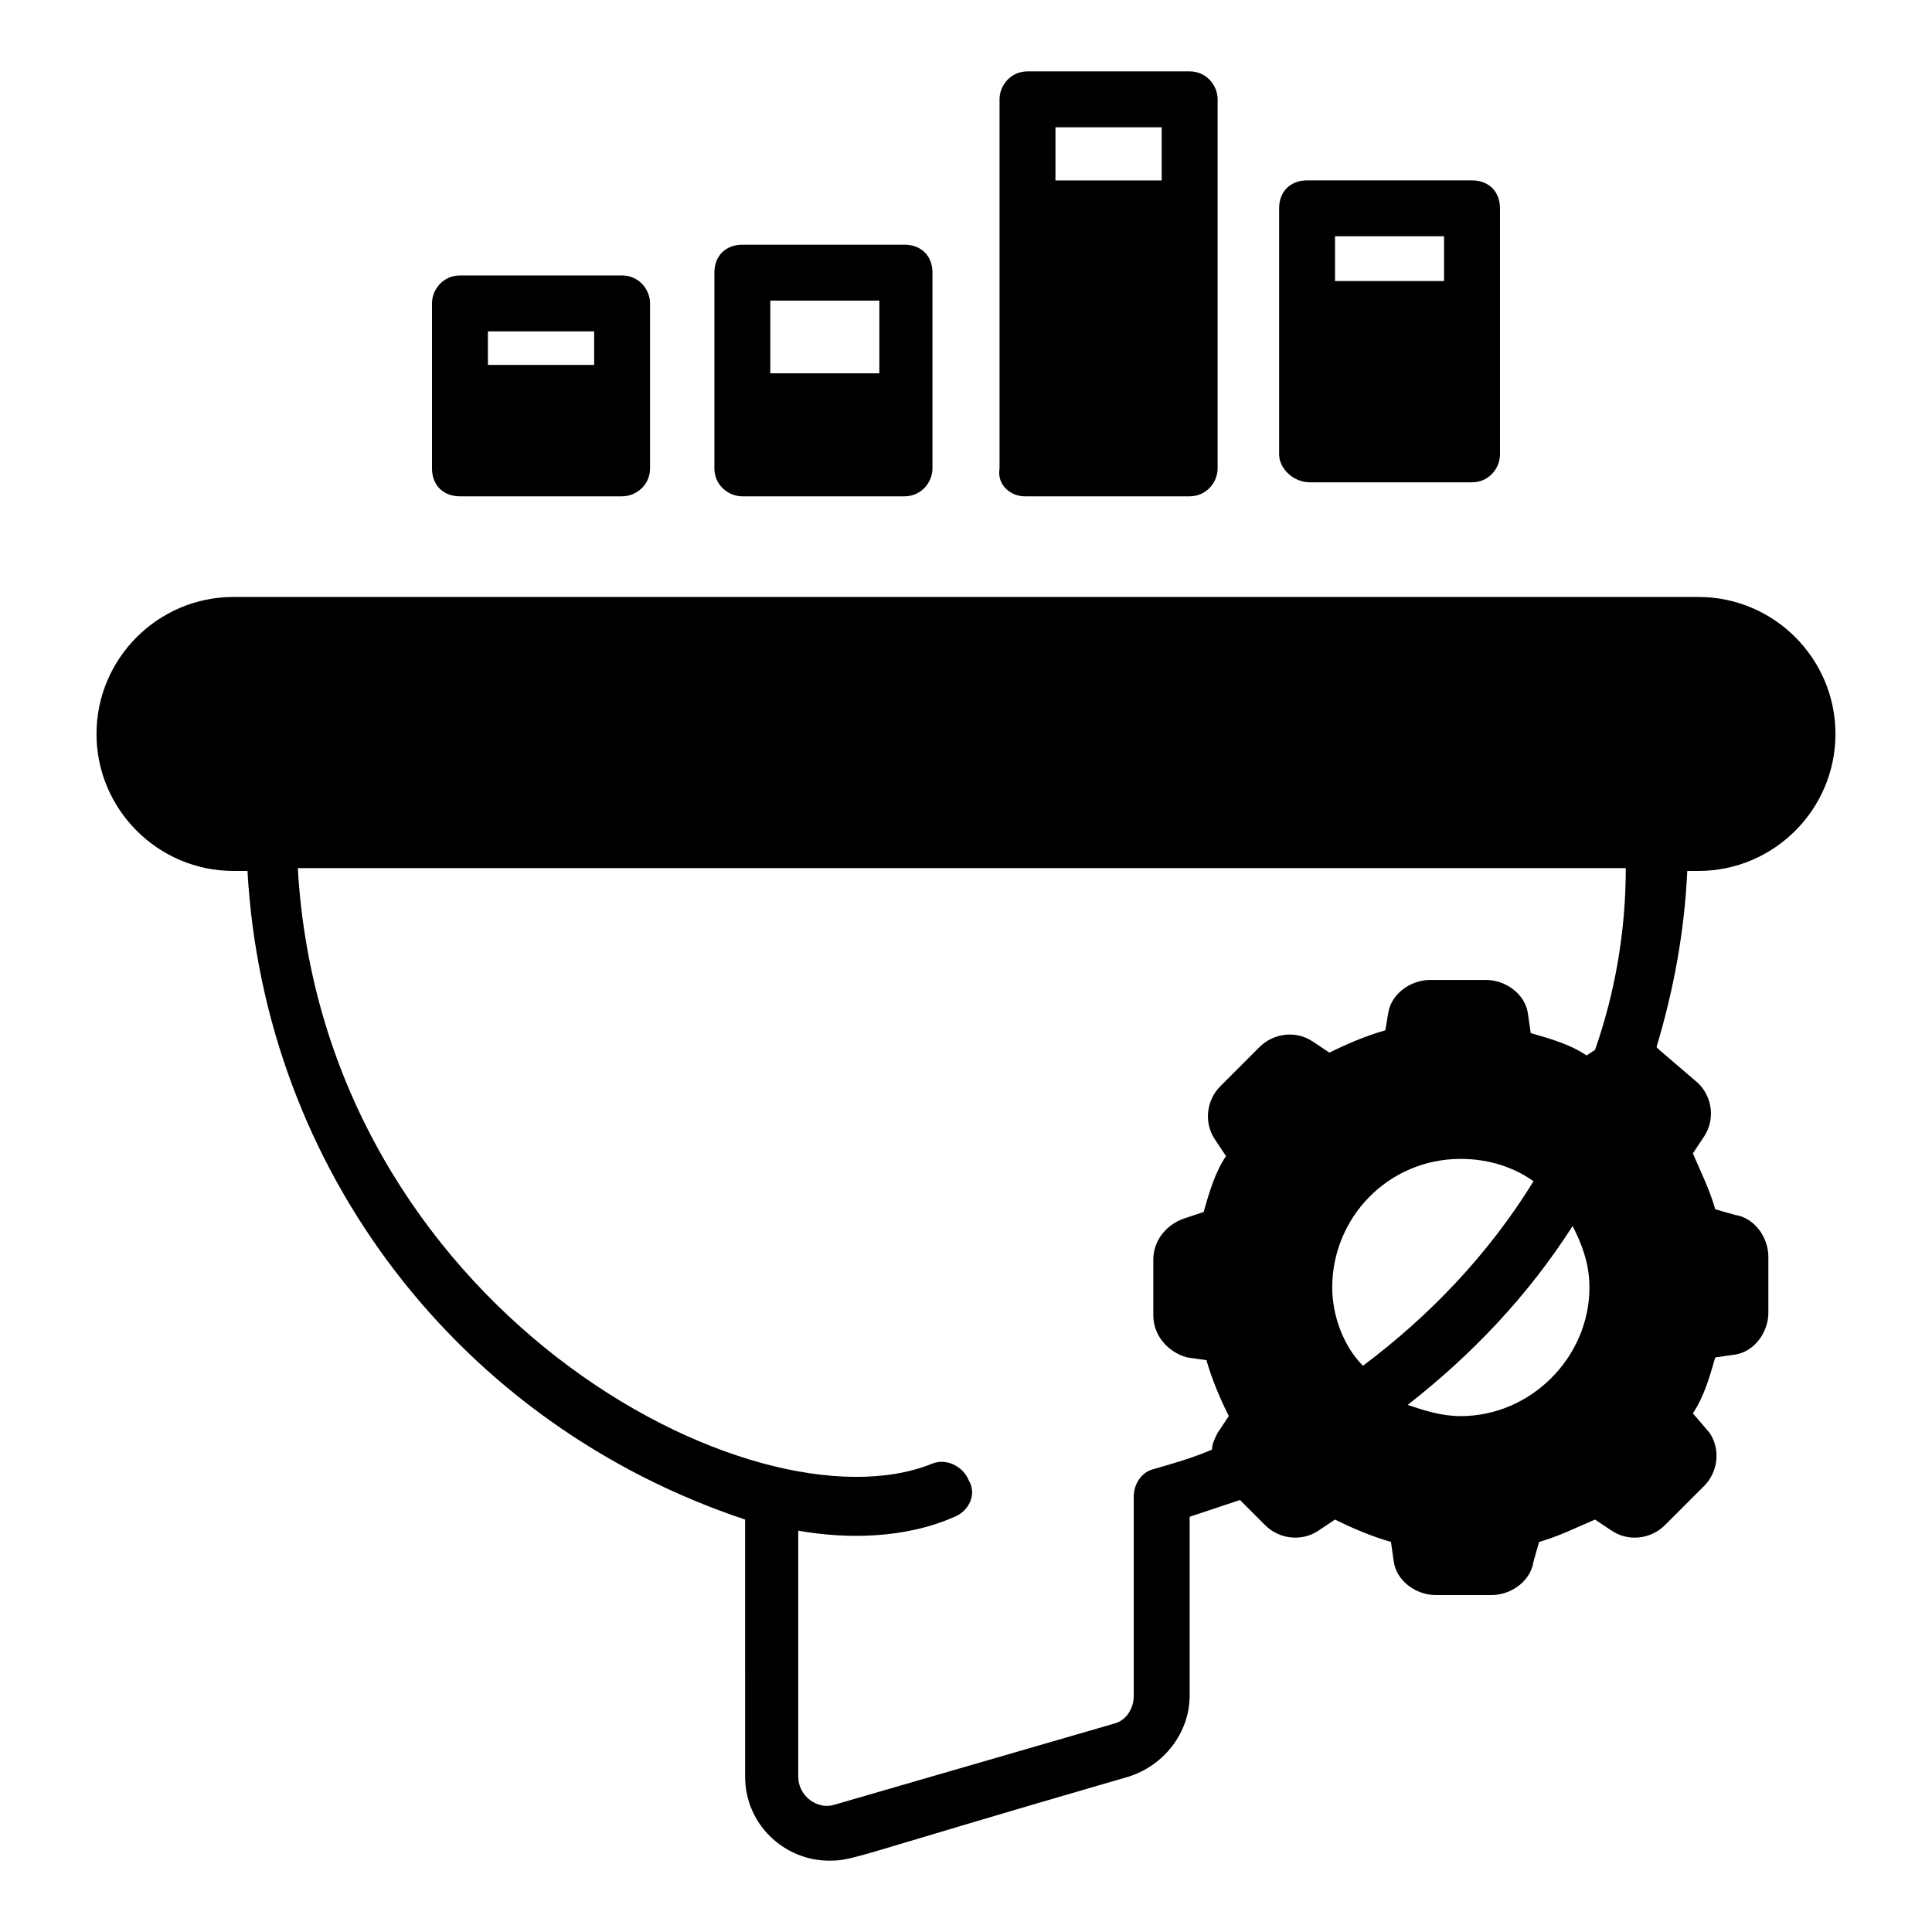
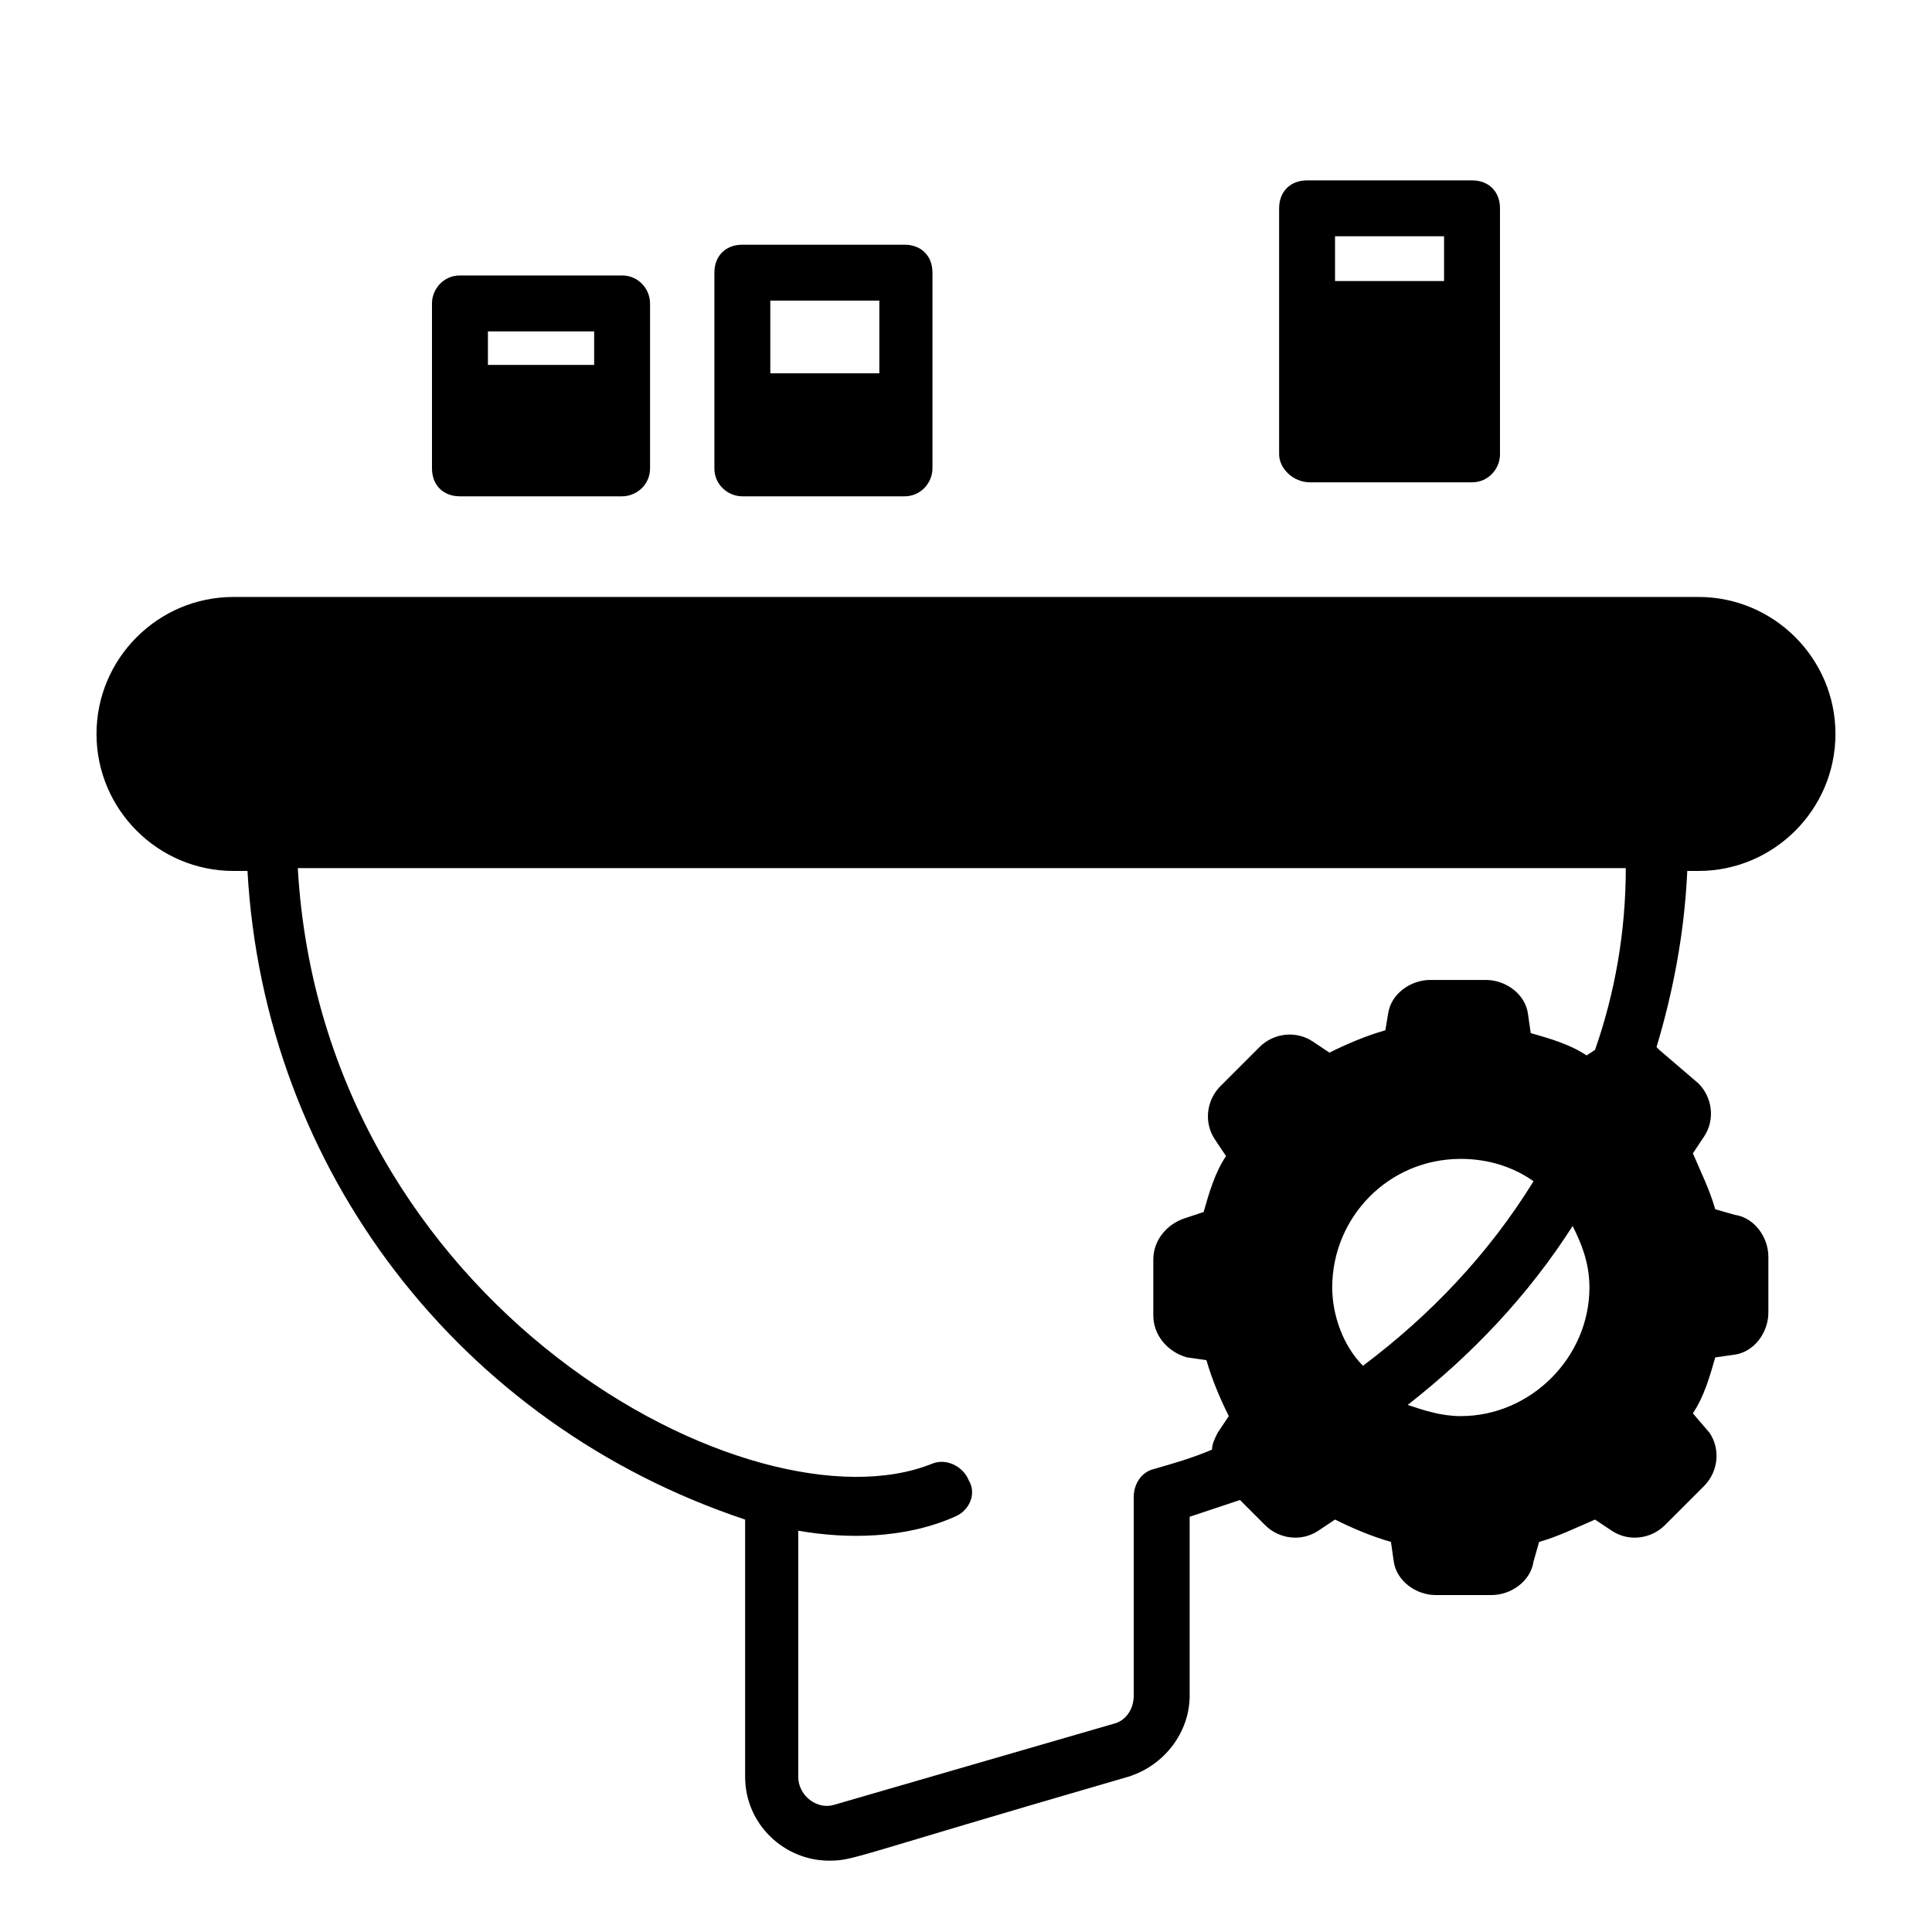
<svg xmlns="http://www.w3.org/2000/svg" fill="#000000" width="800px" height="800px" version="1.1" viewBox="144 144 512 512">
  <g>
    <path d="m594.11 374.81c20.004 0 36.305-16.301 36.305-36.305s-16.301-36.305-36.305-36.305h-388.23c-20.004 0-36.305 16.301-36.305 36.305s16.301 36.305 36.305 36.305h3.703c4.445 79.277 56.309 146.7 131.88 171.89l0.004 68.164c0 12.594 10.371 22.227 22.227 22.227 6.668 0 5.188-0.742 79.277-22.227 9.633-2.965 16.301-11.855 16.301-21.484v-47.418c4.445-1.48 8.891-2.965 13.336-4.445l6.668 6.668c3.703 3.703 9.633 4.445 14.078 1.48l4.445-2.965c4.445 2.223 9.633 4.445 14.816 5.926l0.742 5.188c0.742 5.188 5.926 8.891 11.113 8.891h14.816c5.188 0 10.371-3.703 11.113-8.891l1.48-5.188c5.188-1.48 9.633-3.703 14.816-5.926l4.445 2.965c4.445 2.965 10.371 2.223 14.078-1.48l10.371-10.371c3.703-3.703 4.445-9.633 1.48-14.078l-4.441-5.188c2.965-4.445 4.445-9.633 5.926-14.816l5.188-0.742c5.188-0.742 8.891-5.926 8.891-11.113v-14.816c0-5.188-3.703-10.371-8.891-11.113l-5.188-1.48c-1.48-5.188-3.703-9.633-5.926-14.816l2.965-4.445c2.965-4.445 2.223-10.371-1.48-14.078l-10.375-8.895-0.742-0.742c4.445-14.816 7.41-30.375 8.148-46.676zm-97.059 110.39c0-18.523 14.816-34.082 34.082-34.082 7.41 0 14.078 2.223 19.262 5.926-11.855 19.262-27.414 35.562-45.195 48.898-5.184-5.184-8.148-13.336-8.148-20.742zm69.645-62.977-2.223 1.48c-4.445-2.965-9.633-4.445-14.816-5.926l-0.742-5.188c-0.742-5.188-5.926-8.891-11.113-8.891h-14.816c-5.188 0-10.371 3.703-11.113 8.891l-0.742 4.445c-5.188 1.48-10.371 3.703-14.816 5.926l-4.445-2.965c-4.445-2.965-10.371-2.223-14.078 1.48l-10.371 10.371c-3.703 3.703-4.445 9.633-1.48 14.078l2.965 4.445c-2.965 4.445-4.445 9.633-5.926 14.816l-4.449 1.488c-5.188 1.48-8.891 5.926-8.891 11.113v14.816c0 5.188 3.703 9.633 8.891 11.113l5.188 0.742c1.48 5.188 3.703 10.371 5.926 14.816l-2.965 4.445c-0.742 1.48-1.48 2.965-1.48 4.445-5.188 2.223-10.371 3.703-15.559 5.188-2.965 0.742-5.188 3.703-5.188 7.41v52.605c0 3.703-2.223 6.668-5.188 7.41l-74.09 21.48c-4.445 1.48-9.633-2.223-9.633-7.41v-65.199c12.594 2.223 28.152 2.223 41.488-3.703 3.703-1.48 5.926-5.926 3.703-9.633-1.48-3.703-5.926-5.926-9.633-4.445-47.418 19.262-161.52-41.488-168.18-157.81h351.93c0.008 17.047-2.957 33.344-8.145 48.164zm-1.48 62.977c0 18.523-15.559 34.082-34.082 34.082-5.188 0-9.633-1.48-14.078-2.965 17.039-13.336 31.859-28.895 43.711-47.418 2.227 4.445 4.449 9.633 4.449 16.301z" />
-     <path d="m415.56 275.53h43.711c4.445 0 7.41-3.703 7.41-7.41v-97.797c0-3.703-2.965-7.41-7.41-7.41h-42.973c-4.445 0-7.41 3.703-7.41 7.41v97.797c-0.738 4.445 2.965 7.41 6.672 7.41zm36.301-97.797v14.078h-28.152v-14.078z" />
    <path d="m340.73 275.53h42.973c4.445 0 7.41-3.703 7.41-7.41v-51.863c0-4.445-2.965-7.41-7.41-7.41l-42.973 0.004c-4.445 0-7.41 2.965-7.41 7.41v51.863c0 4.441 3.707 7.406 7.41 7.406zm36.305-51.863v19.262l-28.895 0.004v-19.262z" />
    <path d="m265.89 275.53h42.973c3.703 0 7.41-2.965 7.41-7.41v-43.711c0-3.703-2.965-7.41-7.41-7.41h-42.973c-4.445 0-7.41 3.703-7.41 7.41v43.711c0.004 4.445 2.965 7.41 7.41 7.41zm35.566-43.711v8.891h-28.152v-8.891z" />
    <path d="m491.13 271.82h42.973c4.445 0 7.41-3.703 7.41-7.41v-65.199c0-4.445-2.965-7.41-7.41-7.41h-43.711c-4.445 0-7.41 2.965-7.41 7.41v65.199c0 3.703 3.703 7.41 8.148 7.41zm35.562-65.199v11.855h-28.895v-11.855z" />
  </g>
</svg>